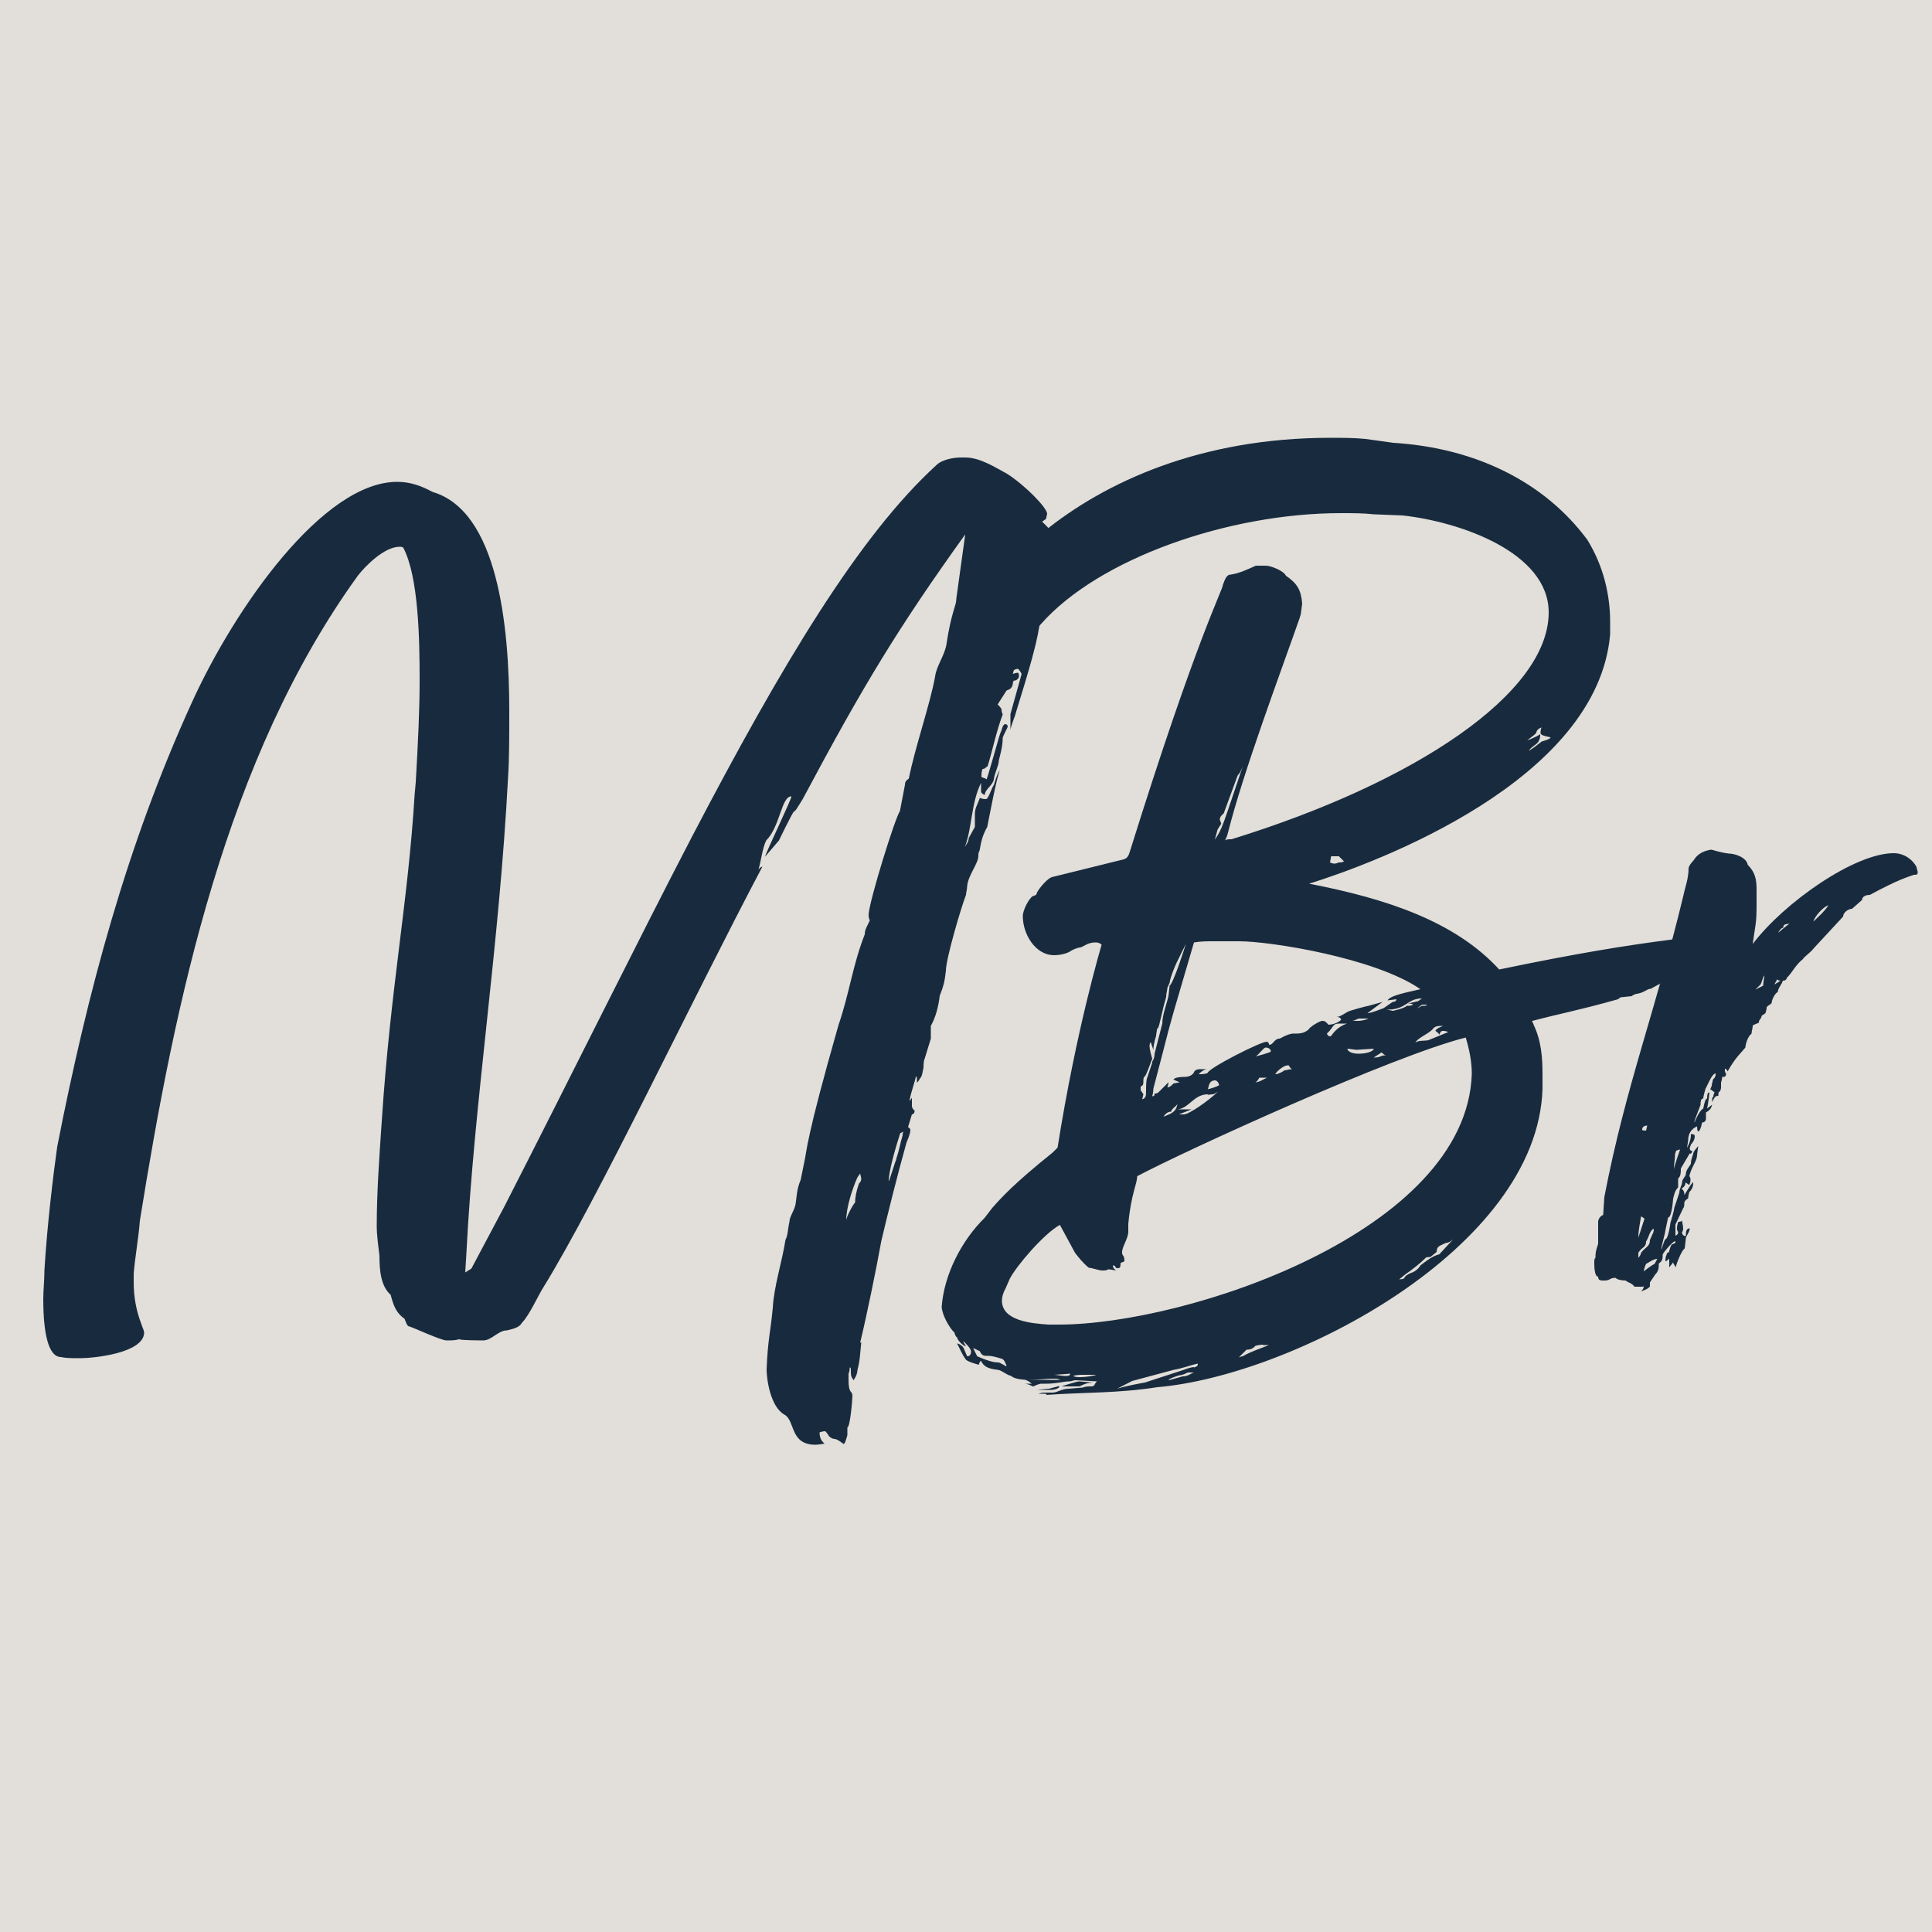
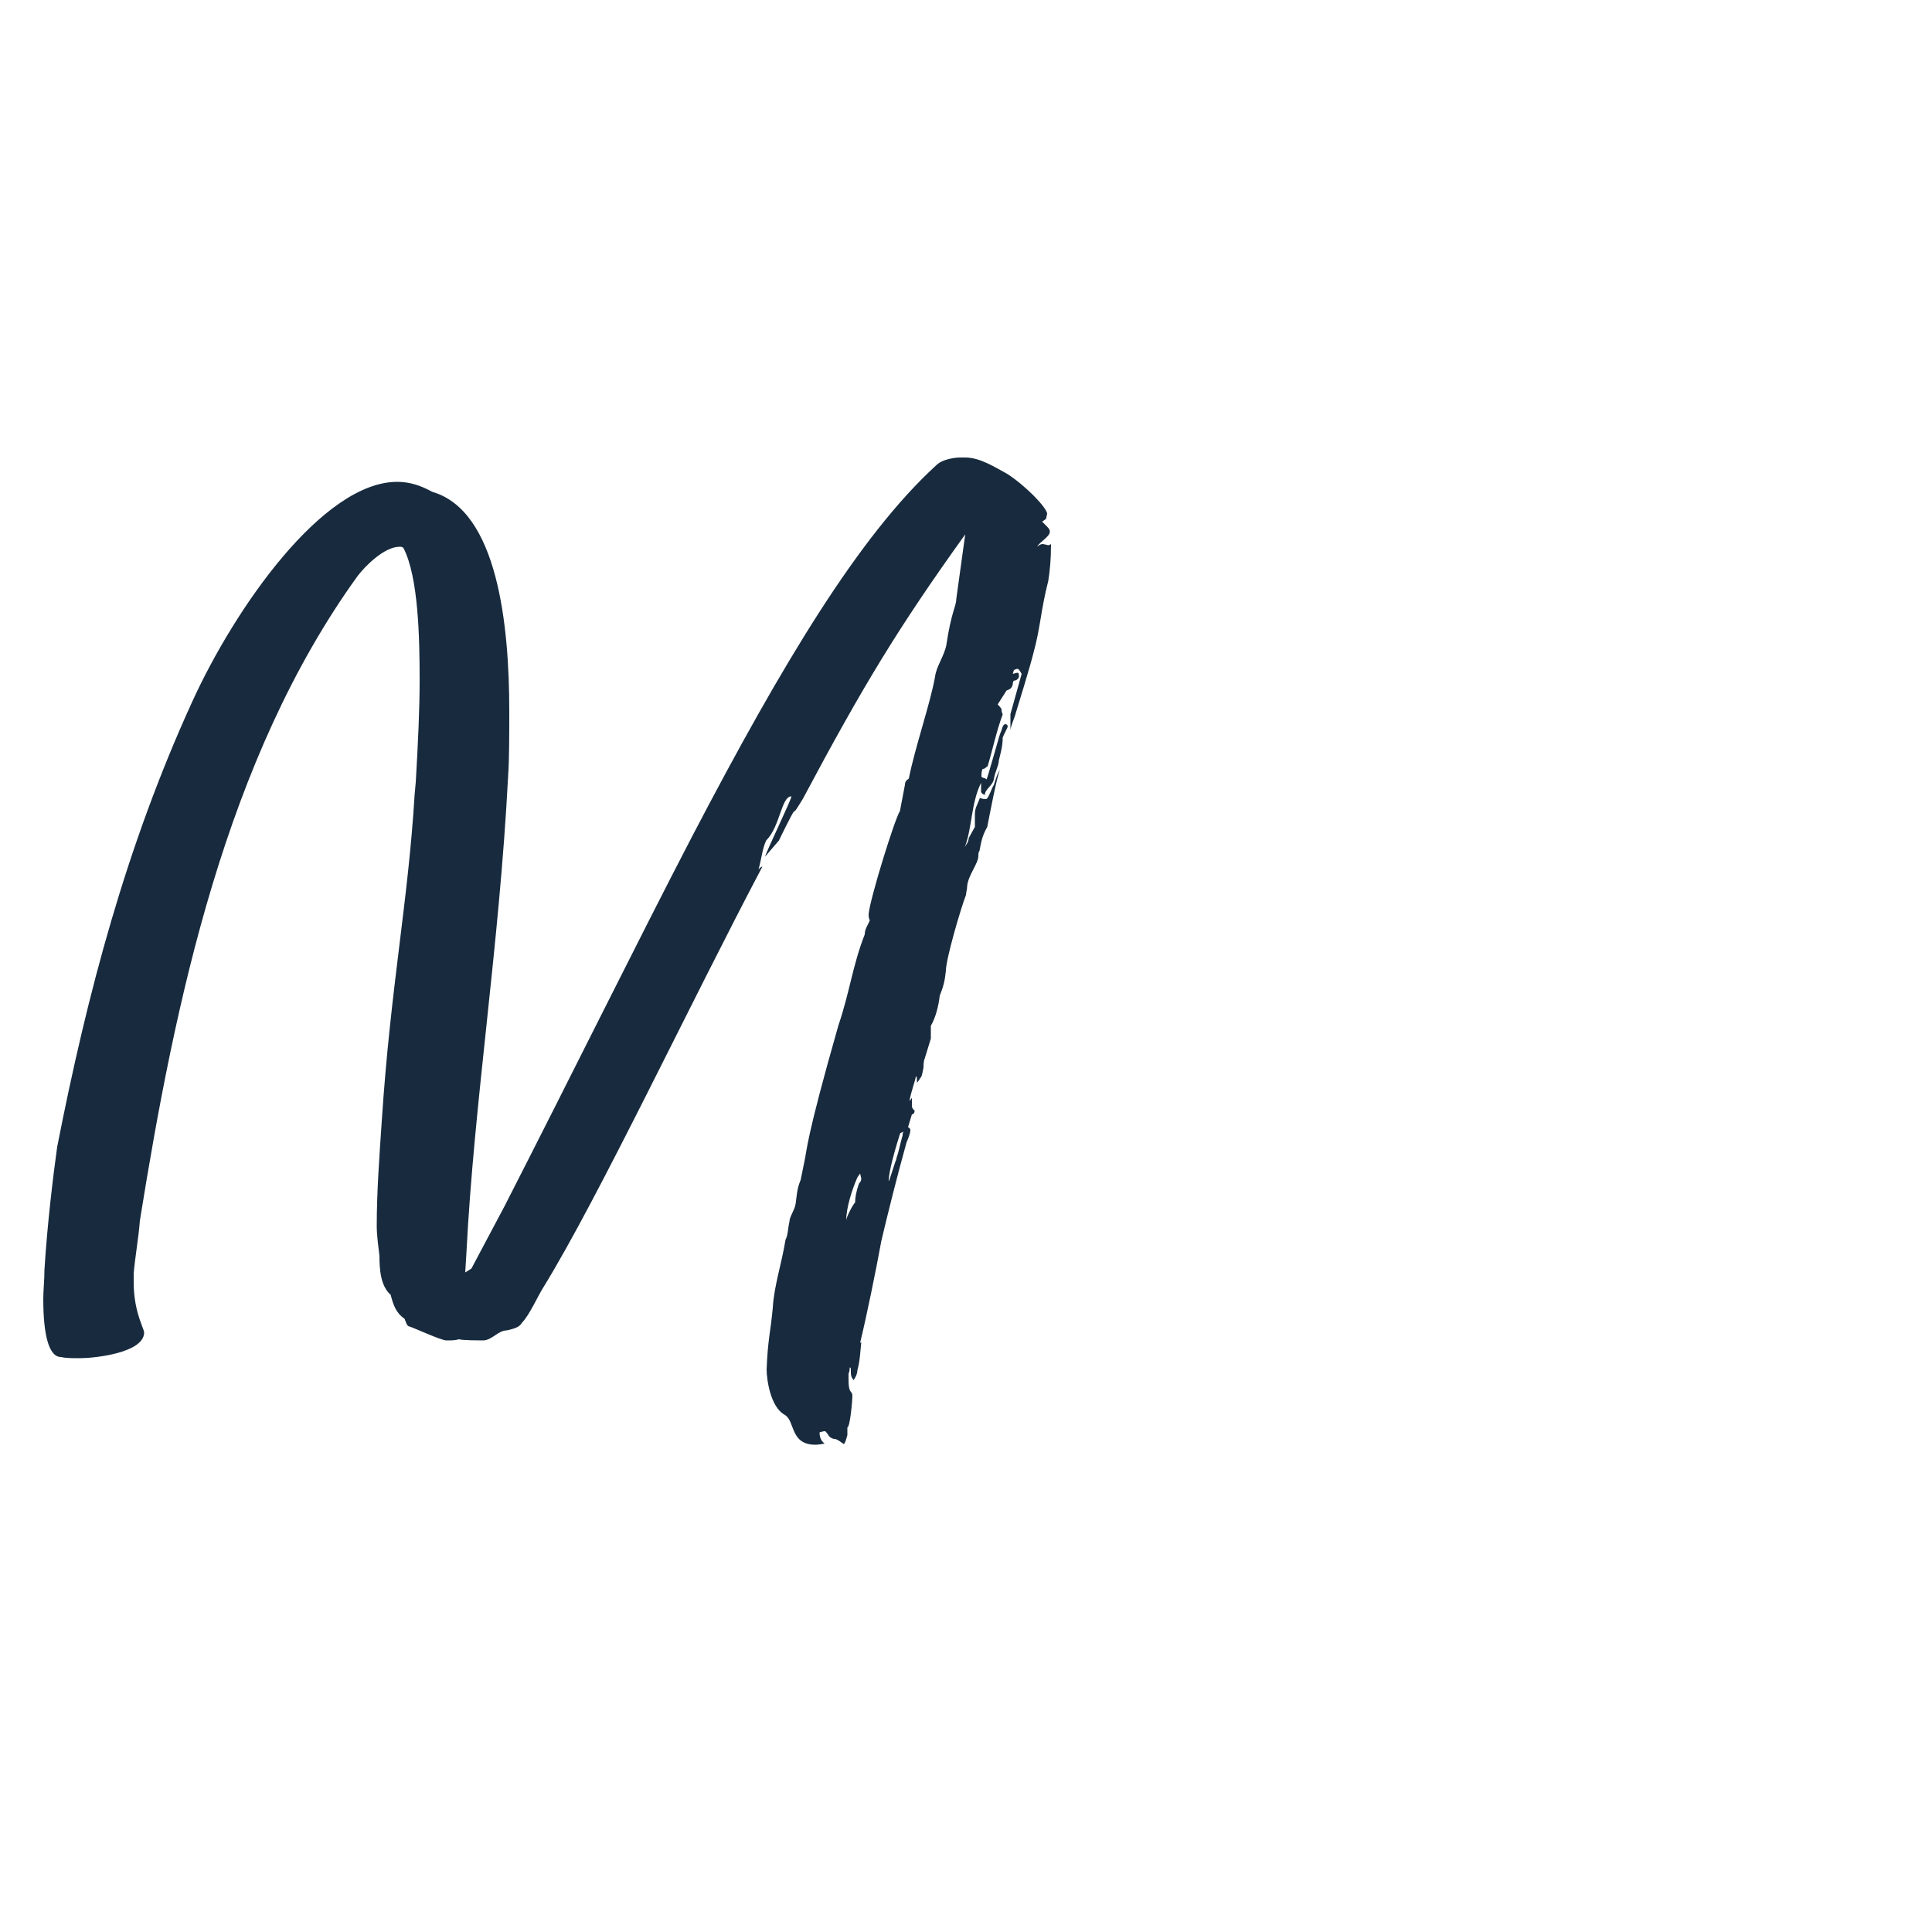
<svg xmlns="http://www.w3.org/2000/svg" viewBox="0 0 50 50" version="1.1" id="Layer_1">
  <defs>
    <style>
      .st0 {
        fill: #e2ded9;
      }

      .st1 {
        fill: #182b3e;
      }
    </style>
  </defs>
-   <rect height="50" width="50" x="0" class="st0" />
  <g>
    <path d="M22.29,34.74c-.03.26-.03.46-.1.72,0,.07-.03.16-.1.26-.07-.1-.07-.13-.07-.23,0-.07,0-.1-.03-.1,0,.03,0,.1-.03.16v.16c0,.39.1.26.1.42,0,.1-.06.81-.13.81v.2c-.03.1-.06.23-.1.23,0,0-.16-.13-.23-.13s-.16-.07-.16-.1c-.06-.07-.06-.1-.1-.1s-.13.03-.13.03c0,.2.1.26.13.29,0,0-.16.03-.23.03-.68,0-.52-.62-.81-.78-.36-.2-.46-.91-.46-1.17.03-.78.1-.95.16-1.6.03-.55.23-1.14.33-1.76.06-.1.06-.29.1-.46,0-.13.13-.29.16-.46.03-.2.03-.39.13-.62l.1-.49c.06-.26.03-.55.88-3.52.29-.85.36-1.53.68-2.35,0-.13.06-.2.13-.36-.03-.07-.03-.1-.03-.16.03-.39.68-2.48.81-2.67l.13-.68c0-.1.06-.13.1-.16.16-.81.55-1.92.68-2.64.03-.26.23-.52.29-.81.13-.88.26-1.01.26-1.21l.23-1.66c-1.73,2.41-2.64,3.91-4.2,6.84-.16.26-.2.33-.23.33s-.42.81-.39.75l-.36.42c.03-.13.72-1.56.68-1.56-.26,0-.29.78-.65,1.14-.1.2-.13.52-.2.75.03-.03.06-.07.1-.07-1.83,3.46-4.24,8.57-5.67,10.89-.13.2-.36.72-.55.91-.07.13-.23.16-.39.2-.23,0-.39.26-.62.26-.03,0-.55,0-.62-.03-.1.03-.2.03-.33.03s-.85-.33-.95-.36c-.07,0-.1-.13-.13-.2-.23-.16-.29-.36-.36-.62-.26-.23-.29-.65-.29-1.01-.03-.26-.07-.52-.07-.78,0-.88.07-1.82.13-2.71.23-3.49.68-5.64.85-8.44l.03-.33c.06-1.04.1-1.89.1-2.64,0-1.08-.03-2.67-.42-3.42-.03-.03-.06-.03-.1-.03-.39,0-.88.49-1.08.75-3.42,4.73-4.73,11.02-5.64,16.69-.03.42-.13.98-.16,1.37v.23c0,.36.06.72.2,1.08.03.1.07.16.07.23-.03.52-1.3.65-1.66.65-.2,0-.36,0-.49-.03-.33,0-.46-.62-.46-1.5,0-.23.03-.49.03-.75.07-1.17.23-2.48.33-3.19.78-3.98,1.79-7.79,3.49-11.51,1.11-2.44,3.39-5.7,5.31-5.7.33,0,.62.1.91.26,1.69.49,1.99,3.45,1.99,5.67,0,.65,0,1.24-.03,1.69-.23,4.43-.88,8.41-1.08,12.35l-.03.49s.1-.06.16-.1l.85-1.6c1.83-3.58,3.42-6.81,4.86-9.58,2.35-4.5,4.33-7.79,6.32-9.61.16-.16.49-.2.62-.2h.13c.39,0,.78.26,1.08.42.46.29,1.04.88,1.04,1.04l-.03.13-.1.07.1.1c.07.07.1.1.1.16,0,.13-.26.26-.33.39.03-.03.1-.07.13-.07.07,0,.13.03.16.03,0,0,.03,0,.07-.03,0,.42-.03.68-.07.95-.2.78-.2,1.21-.39,1.89-.07.29-.36,1.24-.46,1.56,0,.03-.13.33-.13.42v-.42l.29-1.04s-.07-.13-.1-.13c-.07,0-.07.03-.1.03l-.03.1s.1-.03.13-.03.03.06.03.1-.06.1-.1.1-.06.03-.06.1c-.03.13-.1.13-.16.16l-.23.36s.1.1.1.13,0,.06.03.13c-.16.42-.26.91-.39,1.34-.06.03-.06.07-.13.07-.03.06-.03.13-.03.2,0,.03.1.03.13.07,0,.06.29-.98.33-1.11.03-.1.06-.16.06-.16.03-.13.07-.16.1-.16s.06.03.06.06-.1.2-.13.29c0,.23-.06.42-.1.59,0,.13-.1.29-.13.49-.03.16-.23.26-.23.39,0,.03-.1-.03-.1-.07v-.23c-.26.52-.23,1.17-.42,1.66.03-.06.1-.13.1-.23l.16-.29v-.33c0-.16.06-.23.13-.42.06.03.13.03.16.03.06,0,.16-.33.2-.36.03-.1.1-.33.16-.39-.07.1-.29,1.27-.33,1.47-.13.23-.16.39-.2.62-.03.03-.03.1-.03.13,0,.2-.26.49-.29.78,0,.1-.03.16-.03.23-.13.33-.52,1.66-.52,1.96-.03.29-.07.42-.16.65-.03.26-.1.55-.23.78v.33l-.16.52c-.03.06-.03.2-.03.23-.03.13-.03.23-.1.29,0,.03-.07.1-.07.1,0-.13,0-.16-.03-.16,0,.07-.13.42-.16.62,0,.03.03-.03.06-.07v.2c0,.07.03.1.07.13,0,.1-.07.1-.07.1l-.1.33s.06.03.06.07c0,.1-.06.23-.1.33-.23.82-.49,1.86-.65,2.54-.13.72-.39,1.99-.55,2.64ZM22.29,30.5l-.03-.13-.07.1c-.13.29-.29.78-.29,1.11,0-.07.16-.39.23-.46,0-.13.03-.29.1-.49.03-.03.06-.07.06-.13ZM23.01,30.56l.16-.49c.03-.06.03-.1.03-.1.06-.16.1-.39.16-.59,0-.03,0-.07.03-.1-.03.03-.1.03-.1.07-.23.72-.29,1.08-.29,1.21Z" class="st1" />
-     <path d="M27.08,36.07h-.2s.06-.03.16-.03h.2c.13,0,.23-.1.42-.1l.36-.03c.07-.03.16-.03.2-.03s.07,0,.1-.03c.03-.07.07-.1.07-.1l-.55-.03c-.07,0-.1.03-.16.03-.16,0-.33.06-.62.06h-.13c-.13.03-.16.07-.2.07-.07-.03-.13-.07-.23-.07h.2s-.1-.1-.2-.1h.13c-.2,0-.39-.03-.46-.1-.13-.03-.26-.16-.36-.16-.26-.03-.36-.1-.42-.23-.03,0-.06.1-.06.1-.1-.03-.26-.07-.33-.13-.1-.13-.16-.29-.23-.42.03,0,.1.03.16.1l.1.23c.06,0,.1-.03.1-.13,0-.07-.16-.23-.2-.26,0,.03.07.13.07.13-.07,0-.23-.16-.23-.23-.03,0-.07-.1-.07-.13-.03,0-.29-.33-.33-.65.06-.85.52-1.73,1.11-2.31l.2-.26c.23-.26.55-.62,1.56-1.43l.13-.13c.49-3.1,1.14-5.25,1.14-5.25-.06-.06-.13-.06-.16-.06-.2,0-.29.1-.39.13-.07,0-.23.07-.26.1-.1.06-.26.1-.42.1-.49,0-.81-.55-.81-1.01,0-.16.16-.46.26-.52.03,0,.1-.03.1-.07s.23-.36.39-.42l1.86-.46c.1-.03.13-.1.16-.2,1.73-5.54,2.41-6.78,2.41-6.91.03-.06.07-.26.2-.26.23-.03.49-.16.65-.23h.26c.13,0,.46.13.52.26.29.2.39.36.42.72l-.03.23c0,.06-.03.1-.03.13-.49,1.4-1.47,4.01-1.86,5.57-.03.13-.07.16-.07.2.03-.03.07-.03.16-.03,4.76-1.47,8.21-3.78,8.21-5.87,0-1.56-2.31-2.35-3.78-2.51l-.75-.03c-.26-.03-.55-.03-.85-.03-2.9,0-6.26,1.17-7.76,2.87l-.2.23c-.06.1-.26.1-.36.1-.33,0-.46-.49-.46-.75.03-.1.23-.23.23-.33v-.26c.03-.52.42-1.04.85-1.37,1.6-1.3,4.07-2.44,7.43-2.44.29,0,.62,0,.91.03l.72.1c2.12.13,3.91,1.01,5.02,2.51.42.68.59,1.43.59,2.12v.33c-.33,3.78-6.03,5.9-7.79,6.45,2.02.39,3.78.98,4.92,2.22,2.02-.42,3.26-.62,4.5-.78.33-.03.39-.03.68-.03h.13s-.13.16-.13.2c0,.1-.16.23-.16.26,0,.13-.29.29-.29.33,0,.2-.36.1-.39.29l-.42.23c-.1,0-.16.1-.36.13-.03,0-.1.03-.13.06l-.29.03s-.07.06-.1.06c-1.04.29-1.34.33-2.18.55-.03,0,.03.07.03.1.2.42.23.85.23,1.3v.36c-.13,4.14-6.49,7.43-9.97,7.72-1.01.16-1.89.13-2.87.2ZM25.19,34.9l.1.2c.36.16.49.16.55.16.03,0,.2.1.2.1.03,0-.03-.1-.03-.1,0-.03-.06-.1-.1-.1-.1-.03-.23-.07-.33-.07-.13,0-.16,0-.23-.13-.03,0-.06-.03-.16-.07ZM37.94,26.85c-1.86.46-7.27,2.93-8.51,3.59,0,.2-.16.46-.23,1.24v.2c0,.16-.16.39-.16.52,0,.03,0,.07.03.1.03.03.03.13.03.13,0,.03-.07.03-.1.06,0,.13-.03.13-.07.13-.1,0-.03-.07-.13-.07,0,.07.07.13.1.13-.07,0-.13-.03-.23-.03,0,.03-.1.03-.16.03s-.26-.07-.33-.07c-.16-.13-.26-.26-.36-.39l-.39-.72c-.42.23-1.14,1.08-1.3,1.4l-.1.23c-.07.13-.1.23-.1.33,0,.52.75.59,1.21.62h.26c3.32,0,10.56-2.41,10.69-6.49,0-.33-.07-.65-.16-.95ZM26.63,35.71h.81s-.07-.03-.1-.03h-.13c-.1,0-.36.03-.59.03ZM27.15,35.94l.26-.07c.03.07-.16.1-.2.1h-.36s.26-.03.29-.03ZM27.7,35.55s-.39.03-.42.03c.07,0,.2.03.29.03.06,0,.13,0,.13-.07ZM27.93,35.88h-.46s.39-.13.46-.13l.36.03c-.2,0-.33.1-.36.1ZM28.39,35.58h-.33c-.1,0-.2,0-.29.03.07.03.1.03.2.03s.36-.03.42-.07ZM30.9,35.39c.1-.03.1-.06.1-.1-.16.03-.42.13-.62.16l-1.08.29s-.39.2-.39.2c0,0,.2-.07.72-.16l1.01-.33c.07-.03.2-.07.26-.07ZM30.28,25.41l-.07.16c0,.07-.03.13-.03.23l-.07.26c-.1.42-.13.59-.16.55,0,0-.03.16-.03.2,0,0-.07.2-.07.36l-.07-.2s-.03.03-.03.1.03.2.07.33c-.03.06-.16.46-.2.46-.03.03-.03.07-.03.13s0,.1-.07.13v.1s.03.03.07.1l-.03.13c.1-.03.1-.1.1-.23,0-.1,0-.26.03-.33l.13-.39v-.03s.06-.06.06-.2l.2-.78c0-.23.13-.55.16-.72l.03-.26c.1-.07.39-.98.42-1.08-.16.33-.33.62-.42.98ZM32.85,27.04c.1,0,.13-.16.26-.16.03,0,.16-.1.33-.13.2,0,.29,0,.42-.1.03-.07.29-.23.36-.23s.1.03.16.1c.07,0,.23-.03.33-.13-.03-.07-.07-.07-.13-.07.1,0,.23-.1.29-.13.03-.03.52-.16.55-.16l.36-.1-.39.29c.1,0,.33-.1.42-.13l.23-.16c.1,0,.1-.07.1-.07-.03,0-.2.03-.23.03.06-.1.26-.16.85-.29-1.17-.81-3.88-1.24-4.69-1.24h-.65c-.2,0-.33,0-.52.03-.55,1.89-.55,1.83-.82,2.9l-.23.88c0,.1-.03.2-.03.2.06,0,.06-.03.06-.07.03,0,.07,0,.1-.03l.26-.26s0,.06-.03.13c.07,0,.13-.07.16-.1l.16-.03s-.07-.03-.16-.07c.03-.07.26-.07.29-.07.13,0,.2-.06.23-.1.03-.1.13-.1.2-.1h.16c-.1,0-.2.1-.23.13.07,0,.16,0,.23-.03.03-.13,1.37-.81,1.53-.81.03,0,.06.03.06.06ZM30.31,28.77c-.1,0-.16.07-.2.13.16-.07.33-.1.36-.33-.03.07-.16.13-.16.2ZM30.9,35.52h-.16s-.13.07-.2.07c-.03,0-.33.1-.29.13l.36-.1c.13,0,.2-.07.29-.1ZM31.52,28.25s-.1.07-.13.07c-.07,0-.16.03-.13,0-.36,0-.49.36-.78.39h.36l-.33.13h.13c.13,0,.65-.36.88-.59ZM31.55,28.09c0-.06-.06-.13-.1-.13-.2,0-.16.23-.2.23.03,0,.26-.07.29-.1ZM31.61,21.31l-.1.16-.07.26c.2-.29.2-.36.72-1.89-.1.23-.06.13-.13.23l-.36.98c-.07.06-.1.1-.1.16,0,.03.03.06.03.1ZM32.69,34.8s-.1,0-.2.03c-.06.07-.13.1-.23.1l-.2.2s.07-.03.1-.03c.23-.13.46-.2.68-.29h-.16ZM32.89,27.21c0-.06-.07-.1-.13-.1s-.16.16-.26.23c0,0,.39-.1.39-.13ZM32.59,27.99l.2-.1h-.2c-.03.07-.1.13-.1.13,0,0,.07-.03.1-.03ZM33.24,27.7c.07,0,.1-.03.2-.03-.07-.03-.07-.1-.1-.1-.16,0-.36.23-.33.23.07,0,.2-.07.23-.1ZM34.87,26.49h-.2c-.2,0-.13.07-.33.26.03.07.06.07.1.07.07-.1.2-.26.42-.33ZM34.78,22.29l-.13-.13h-.2l-.03.16s.07.03.1.03.06,0,.13-.03c.03,0,.1,0,.13-.03ZM35.1,27.17s-.2-.03-.23-.03c0,.06.1.13.29.13.23,0,.39-.07.39-.13,0,0-.03,0-.46.03ZM35,26.42h.16c.07,0,.2-.03.26-.06h-.26c-.07.03-.13.06-.16.06ZM35.75,27.24l-.2.13c.2,0,.16-.06.33-.06-.07,0-.1-.07-.13-.07ZM36.41,26.03c.07,0,.1,0,.16-.03-.03-.03-.1-.03-.13-.03l.26-.06.1-.07c-.39,0-.39.29-.91.29l.16.03s.29-.06.36-.13ZM36.76,32.75c.29-.23.39-.26.49-.29l.36-.39s-.1.1-.2.1c-.13.07-.23.07-.23.23l-.16.13s-.13,0-.13.03c-.13.13-.33.29-.52.42l-.16.13s.1,0,.13-.03c.03-.07.1-.1.16-.13.1-.03.2-.1.26-.2ZM36.99,26.91l.49-.2c-.07-.03-.1-.03-.13-.03-.07,0-.07.03-.1.1,0-.03-.1-.1-.1-.1,0-.06.2-.13.2-.13-.13,0-.2,0-.26.07-.1.13-.39.23-.46.36.1-.07.29-.03.36-.07ZM36.67,26.1l.13-.07c.06,0,.13,0,.13-.03h-.13s-.13.1-.13.1ZM39.89,18.83c-.1.03-.13.1-.13.13-.03.06-.2.16-.23.2,0,0,.26-.1.33-.16,0,.06,0,.1-.03.16-.03.1-.16.13-.26.26,0,.03.29-.2.33-.23.1-.03.2-.06.23-.1-.03-.03-.2-.03-.26-.1,0-.07,0-.13.03-.16Z" class="st1" />
-     <path d="M42.57,33.27s-.03.03-.07.03h-.2c-.07-.1-.16-.1-.23-.16,0,0-.2,0-.26-.07-.16,0-.13.07-.29.07-.1,0-.16,0-.16-.1-.1,0-.1-.29-.1-.36s0-.1.03-.13c0-.1,0-.16.07-.36v-.59c.03-.1.07-.13.13-.16l.03-.46c.55-2.87,1.34-4.86,2.05-7.82.03-.16.13-.42.13-.68,0-.1.16-.23.16-.26.1-.13.23-.2.42-.23.06,0,.16.06.46.1.16,0,.46.1.49.29.2.2.23.39.23.65v.39c0,.49-.03.49-.1,1.01.82-1.08,2.64-2.35,3.65-2.35.26,0,.49.16.59.36,0,.03.03.1.03.13,0,.07-.03.07-.1.07-.16.06-.36.1-1.14.52-.13,0-.2.06-.2.13l-.26.23c-.1,0-.23.1-.23.2l-.75.81c-.1.13-.26.23-.29.29-.2.16-.26.33-.42.49,0,0,0,.07-.1.07-.03.1-.13.2-.13.29-.1.06-.16.23-.16.29-.07.07-.13.07-.13.13,0,0,0,.03-.03.13l-.1.07c0,.07-.07.1-.07.16.03.03-.16.06-.16.1,0,.07-.03.13-.03.2-.1.07-.16.29-.16.36-.13.16-.26.26-.46.62,0-.03-.07-.1-.07-.06,0,.06,0,.1.03.1,0,.1-.03.1-.1.1,0,.07-.03.13-.03.16v.13c-.03.16-.07.03-.07.2-.1,0-.1.06-.16.16,0-.1,0-.13.03-.13,0-.07.03-.1.03-.13-.03,0-.07-.06-.1-.06,0,0-.03.03.03-.1,0-.06.03-.13.03-.16.07-.07.07-.1.07-.16-.1,0-.23.36-.26.39,0,0-.06.2-.06.26-.07,0-.07.1-.07.16-.03.1-.16.39-.16.46,0,.03.1-.29.23-.36.03-.16.06-.26.1-.26,0-.06,0-.16.06-.16,0,0-.03.29-.06.42l.13-.1c-.03.13-.1.16-.16.2v.16s0,.1-.1.1c-.03.16-.07.23-.1.23s-.03-.13-.03-.13c-.16.07-.23.2-.23.36l-.03.2c.1-.2.1-.29.1-.36.1,0,.1.03.1.07,0,0,0,.1-.1.2,0,.03-.03.06-.03.1s.03.07.07.07c0,0-.03.1-.07.06l-.23.39c0,.1,0,.2-.07.26v.23c-.1.1-.1.2-.13.29,0,0-.03.49-.13.49l-.07.33c0,.07-.13.49-.1.49,0,0,.07-.23.1-.26.07,0,.13-.39.13-.42,0,0,.1-.33.1-.39l.13-.39c0-.1.07-.2.07-.26,0-.1.1-.16.1-.23,0-.1.1-.2.13-.26,0-.1.03-.16.06-.26,0-.06.1-.16.13-.2l-.03.23c0,.13-.1.26-.1.29-.03.03-.1.23-.1.26.03.03.03.07.03.1,0,.07-.03.1-.03.13l-.1-.07c0,.1-.06.13-.1.16.07.07.07.1.07.16,0,.03.13-.23.23-.33,0,.07,0,.16-.1.26-.03.1-.03.16-.03.16-.1.07-.1.1-.1.13s0,.1-.03.13l-.2.42v.29c.07-.03.07-.07.07-.1-.03-.03-.03-.07-.03-.1,0-.07.03-.13.03-.16.03,0,.07,0,.1-.03,0,.03.03.13.03.2s-.03.1-.03.1c0,0,0,.1.1.1,0-.1,0-.2.1-.2,0,.1-.1.2-.1.26l-.03.26c-.07.03-.23.42-.23.49-.03-.06-.07-.1-.07-.13l-.1.13v-.23s-.06.07-.1.07c0,0,0-.13.03-.16,0,0,0-.07.06-.07,0,0,.03-.13.07-.2.07-.03.1-.03.1-.07,0-.1-.33.29-.33.33,0,.1,0,.16-.1.23,0,.1,0,.2-.1.29.03-.03-.07.1-.13.2v.1c-.03.07-.23.13-.23.13.03-.03.07-.07.07-.13ZM42.47,31.48c-.03.2-.07.36-.07.55l.16-.49s-.07-.06-.1-.06ZM42.47,32.42c.13-.16.23-.16.23-.33l.07-.16s.03-.03.03-.13c-.1.03-.13.23-.2.33,0,.16-.1.13-.2.29v.13c.07-.07.07-.13.07-.13ZM42.6,29.26l.03-.13c-.07,0-.13.03-.13.1-.03.03.1.03.1.03ZM42.53,32.91s.2-.16.29-.2l.07-.13c-.1,0-.23.1-.29.13-.03.06-.06.16-.06.2ZM43.38,29.78s-.03.07-.03.1c0,.13-.03.23-.03.39,0-.07.16-.52.16-.52-.03,0-.1.03-.1.03ZM45.56,25.48l-.13.13.2-.1c0-.07.03-.2.03-.26-.03,0-.07.2-.1.23ZM45.99,25.32c0,.07-.03.07-.07.16l.16-.1s-.1,0-.1-.07ZM46.31,23.91c-.13,0-.16.03-.16.1-.07,0-.13.13-.13.13,0,0,.23-.2.29-.23ZM47.32,23.43c-.13.03-.36.29-.39.42.13-.13.26-.23.39-.42Z" class="st1" />
  </g>
</svg>